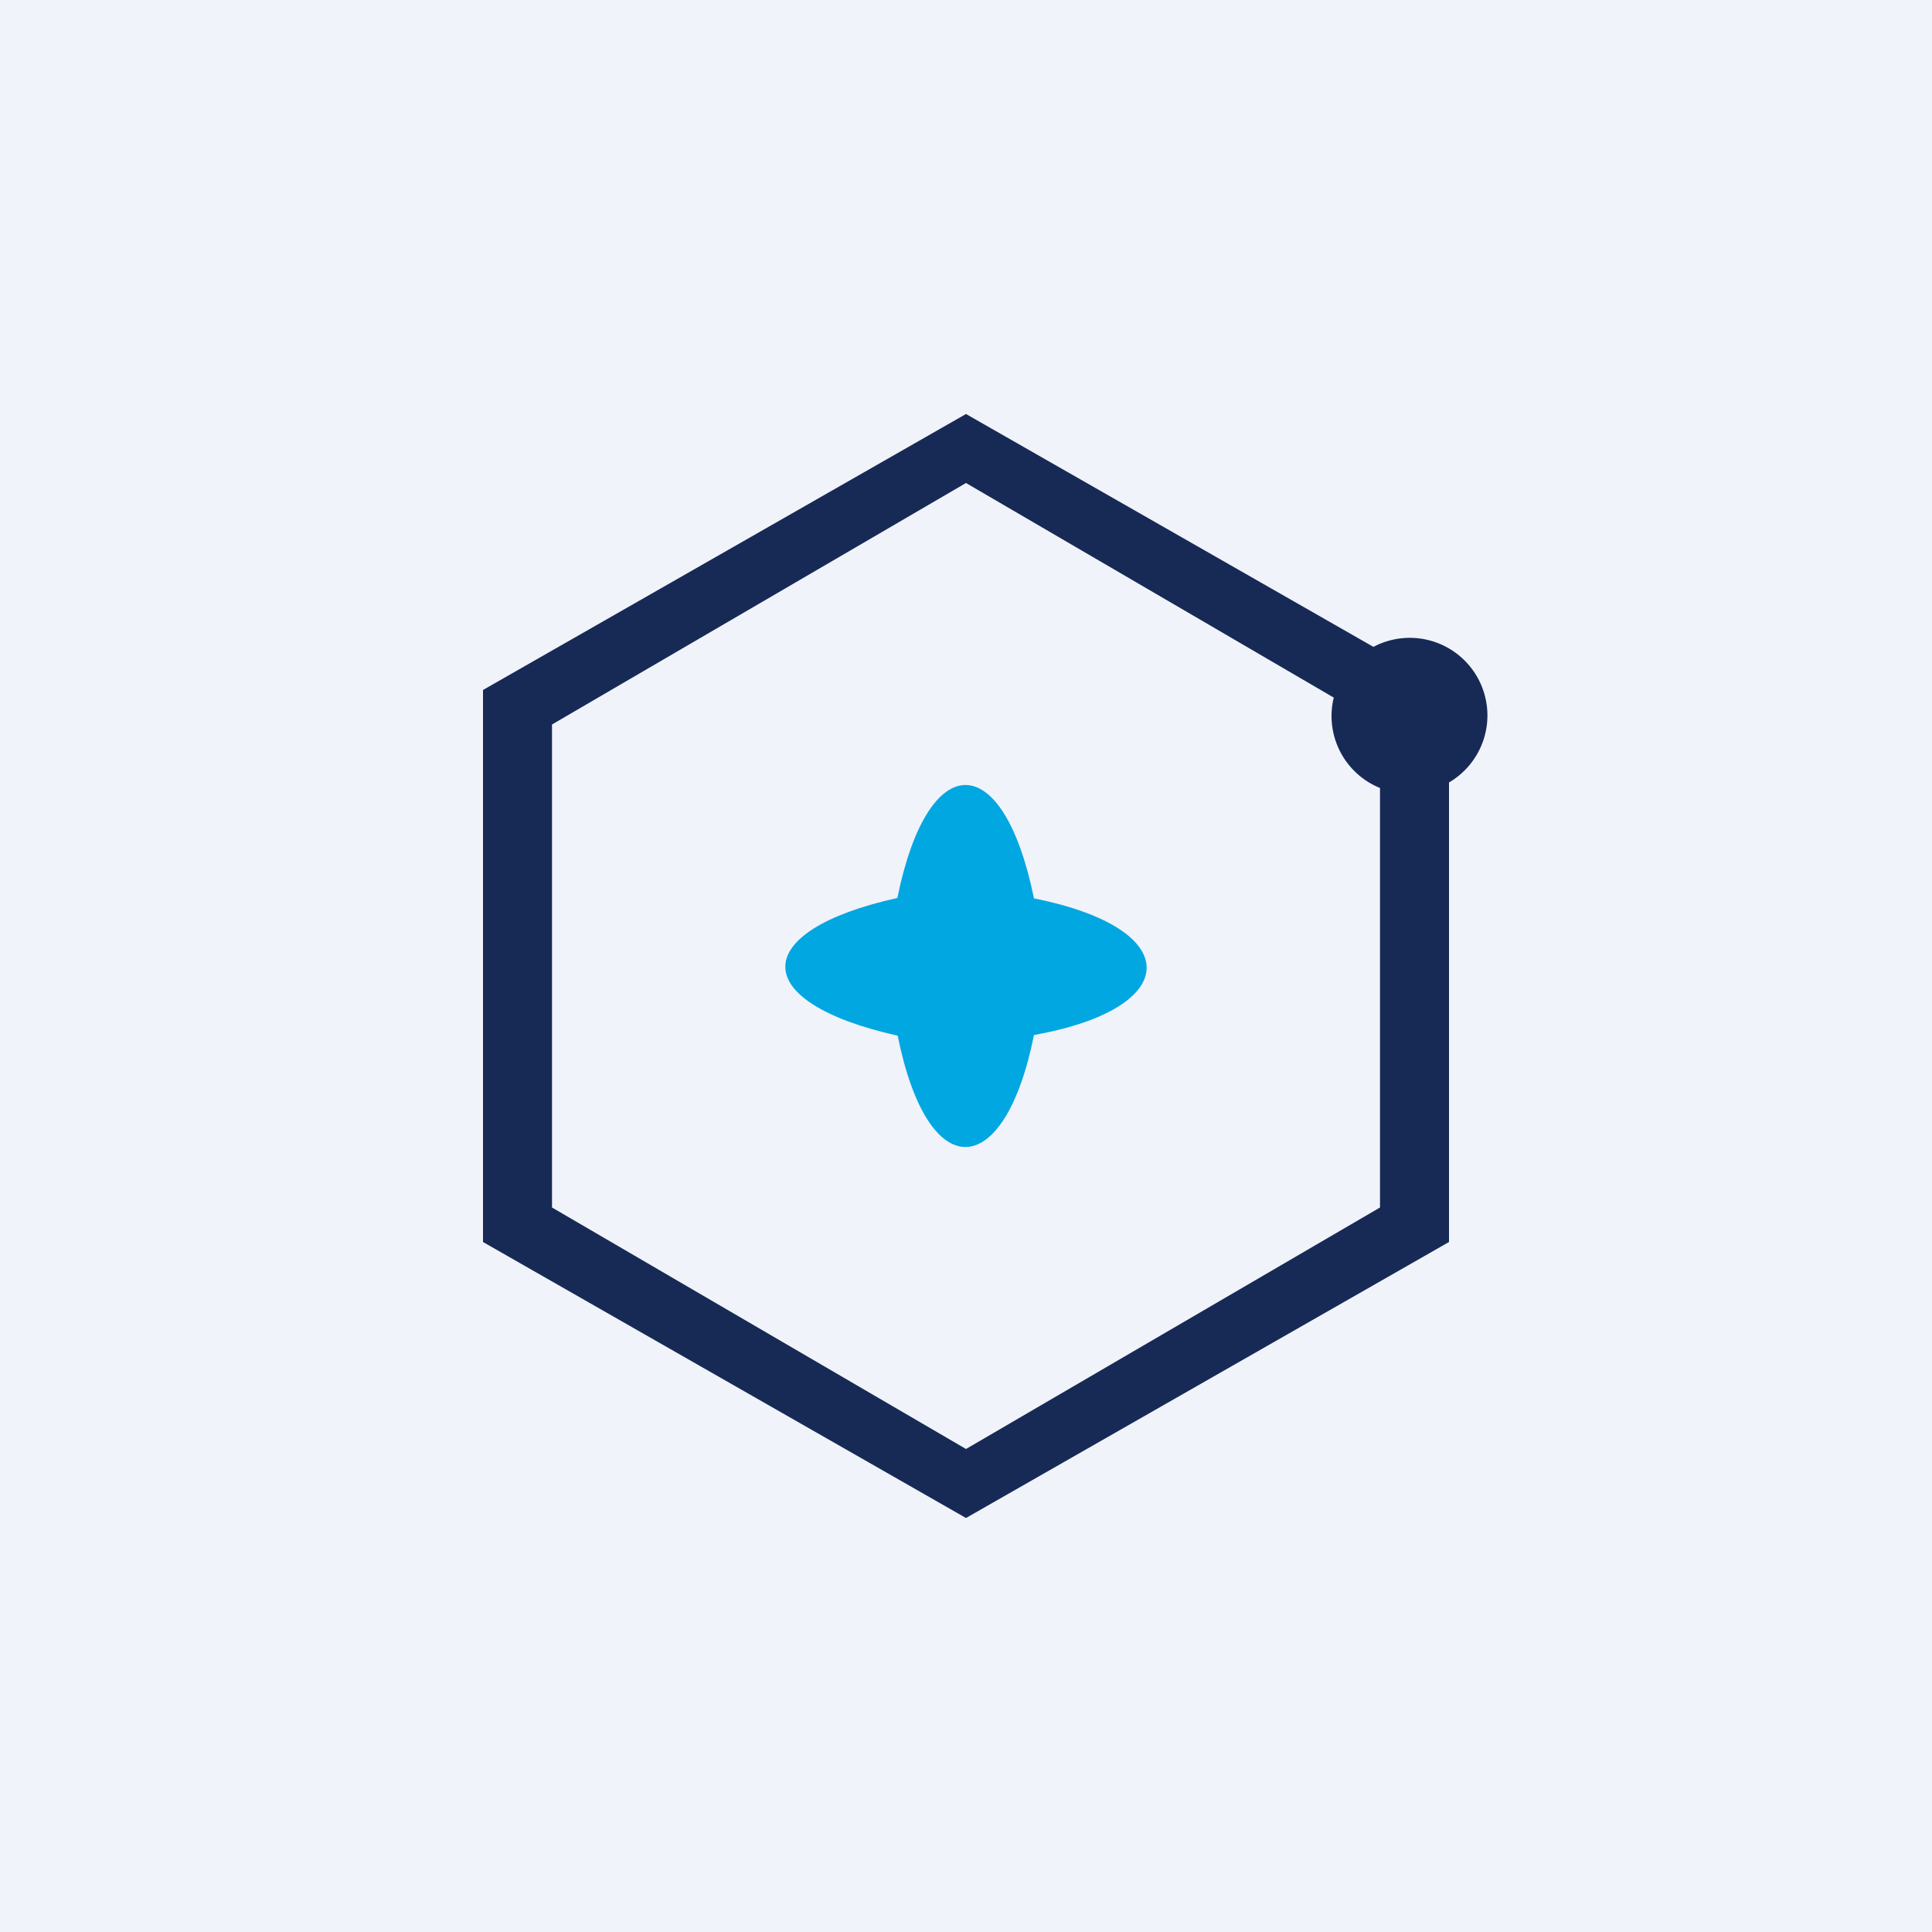
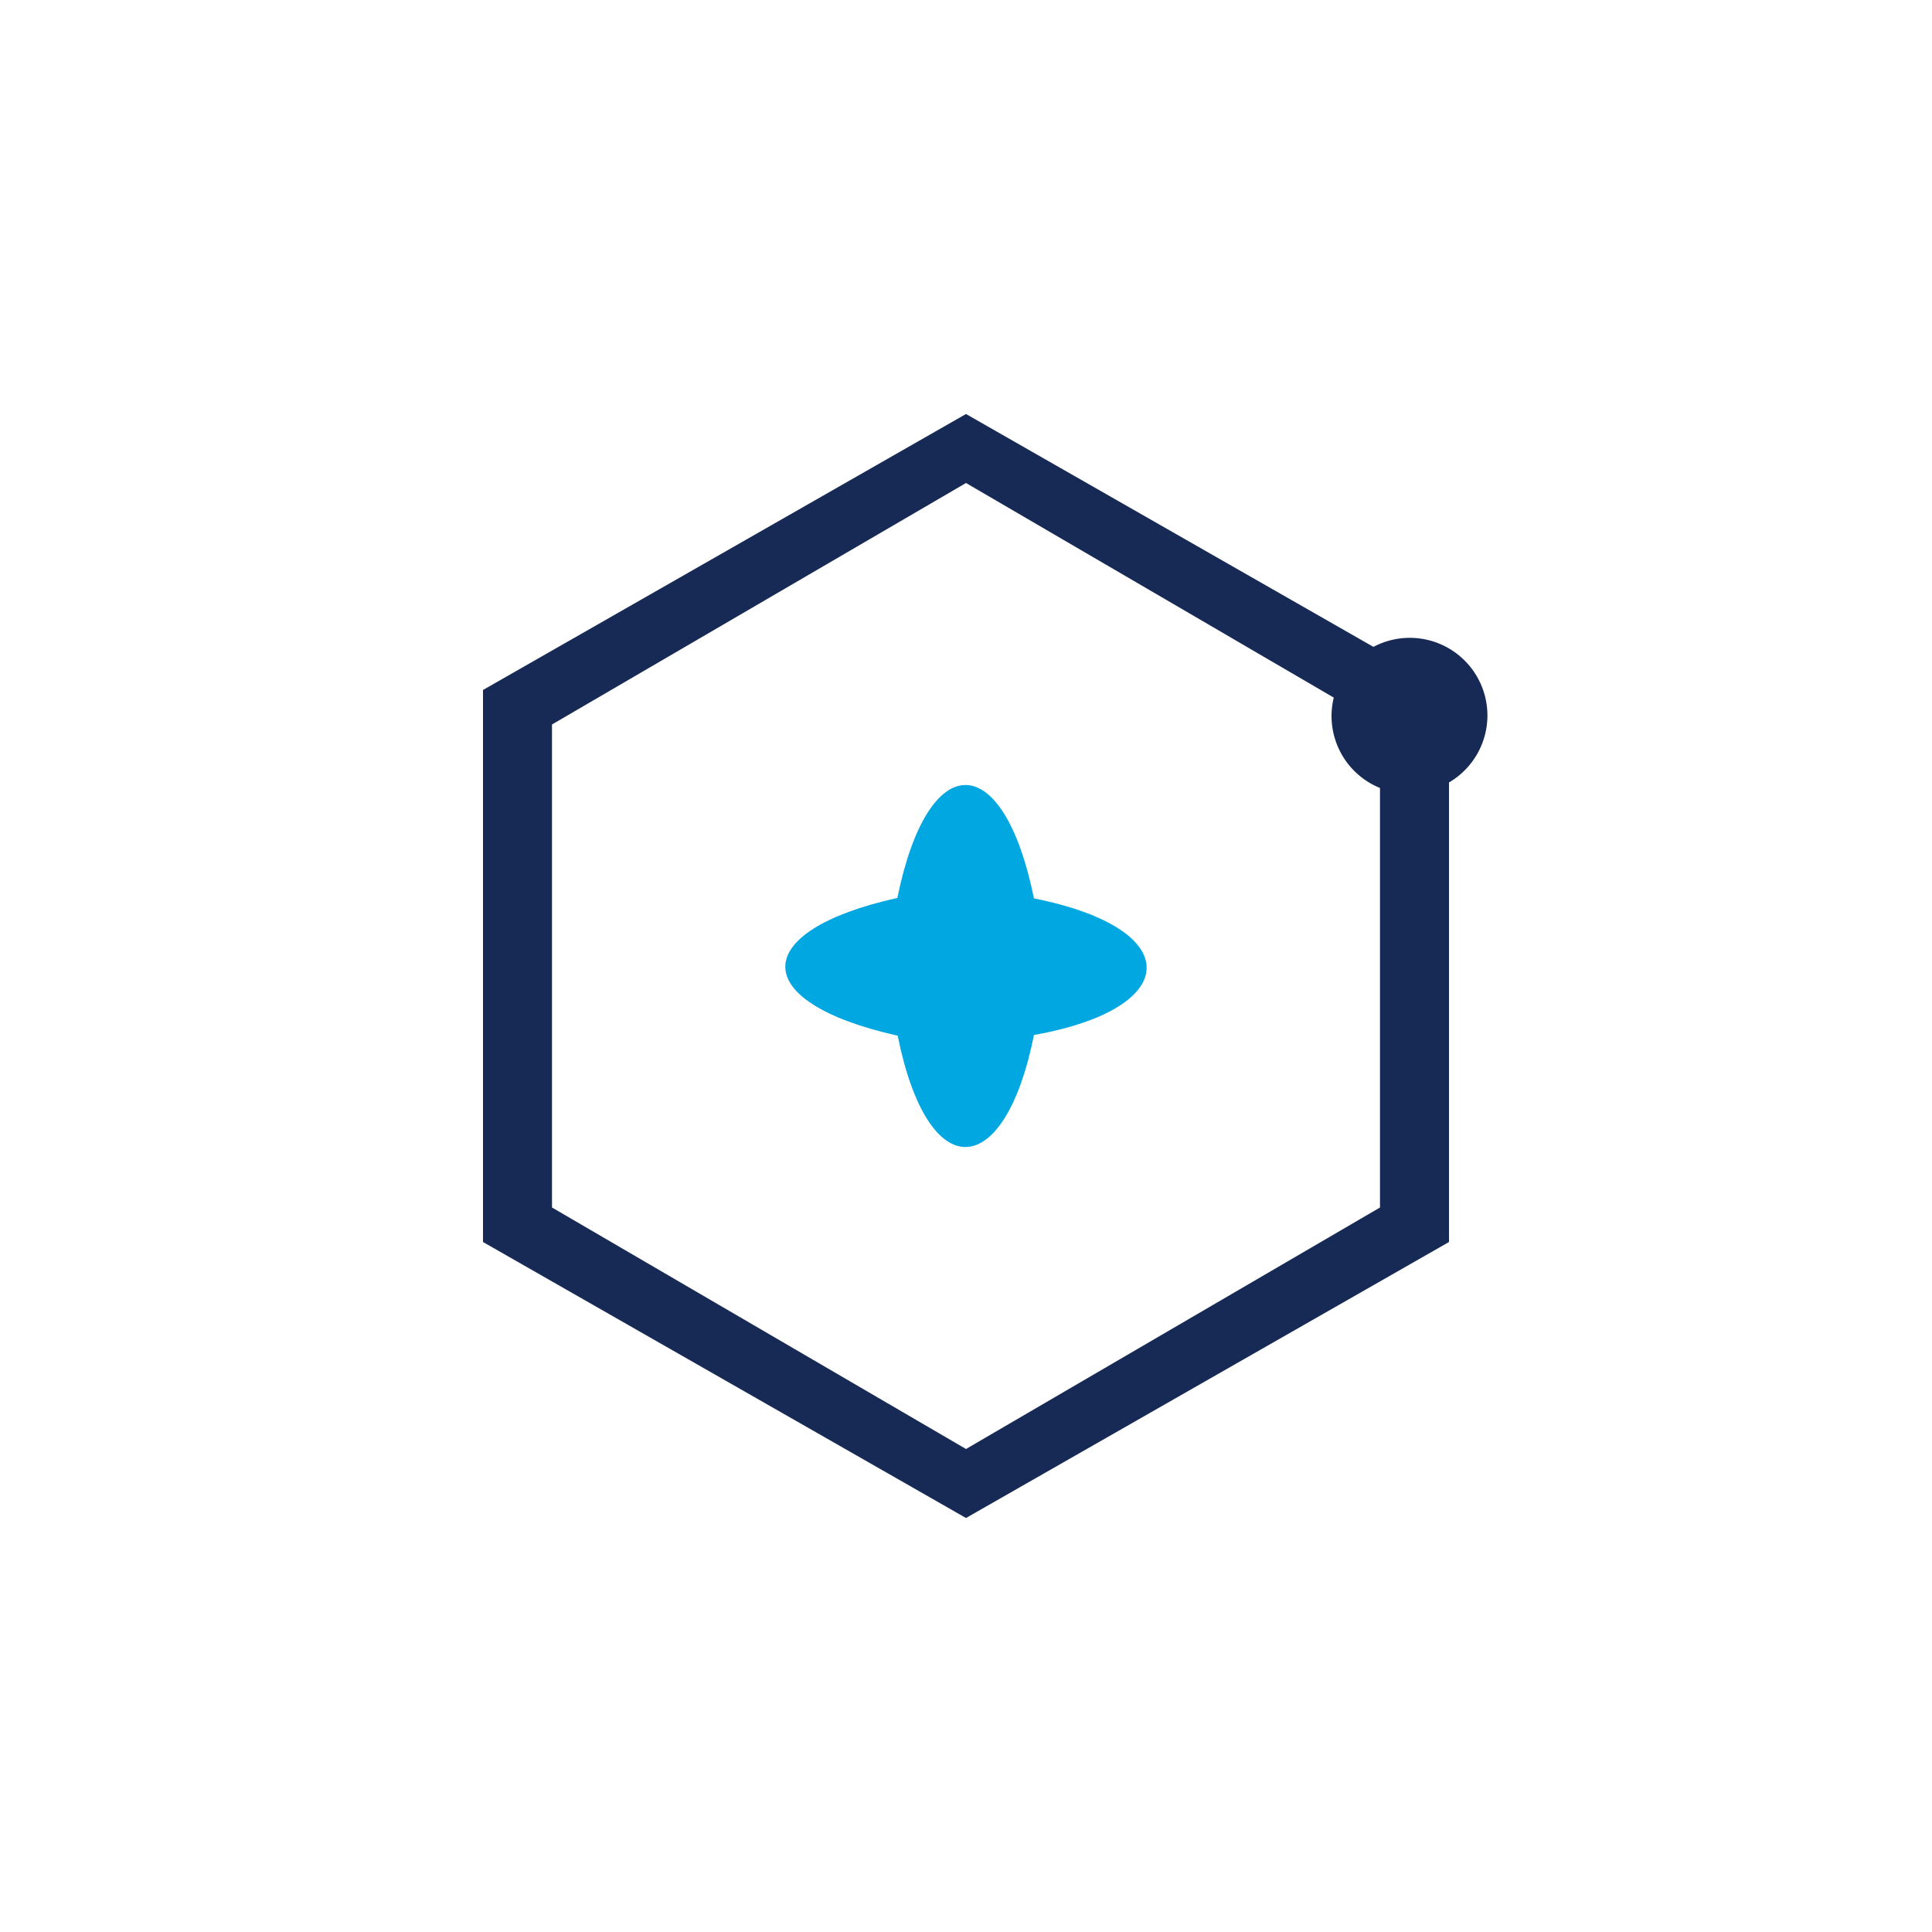
<svg xmlns="http://www.w3.org/2000/svg" width="56" height="56" viewBox="0 0 56 56">
-   <path d="M56 0H0v56h56V0Z" fill="#F0F3FA" />
  <path d="M26 26.03c-4.28.95-4.36 3.01.02 3.99.88 4.38 3.1 4.23 3.95-.02 4.31-.77 4.4-3.08 0-3.96-.89-4.37-3.07-4.39-3.96-.01Z" fill="#01A7E1" />
  <path fill-rule="evenodd" d="M39.81 18.75 28 12l-14 8v16l14 8 14-8V22.68a2.25 2.25 0 0 0-2.19-3.93Zm.19 4.09a2.25 2.25 0 0 1-1.34-2.62L28 14l-12 7v14l12 7 12-7V22.84Z" fill="#172A55" />
</svg>